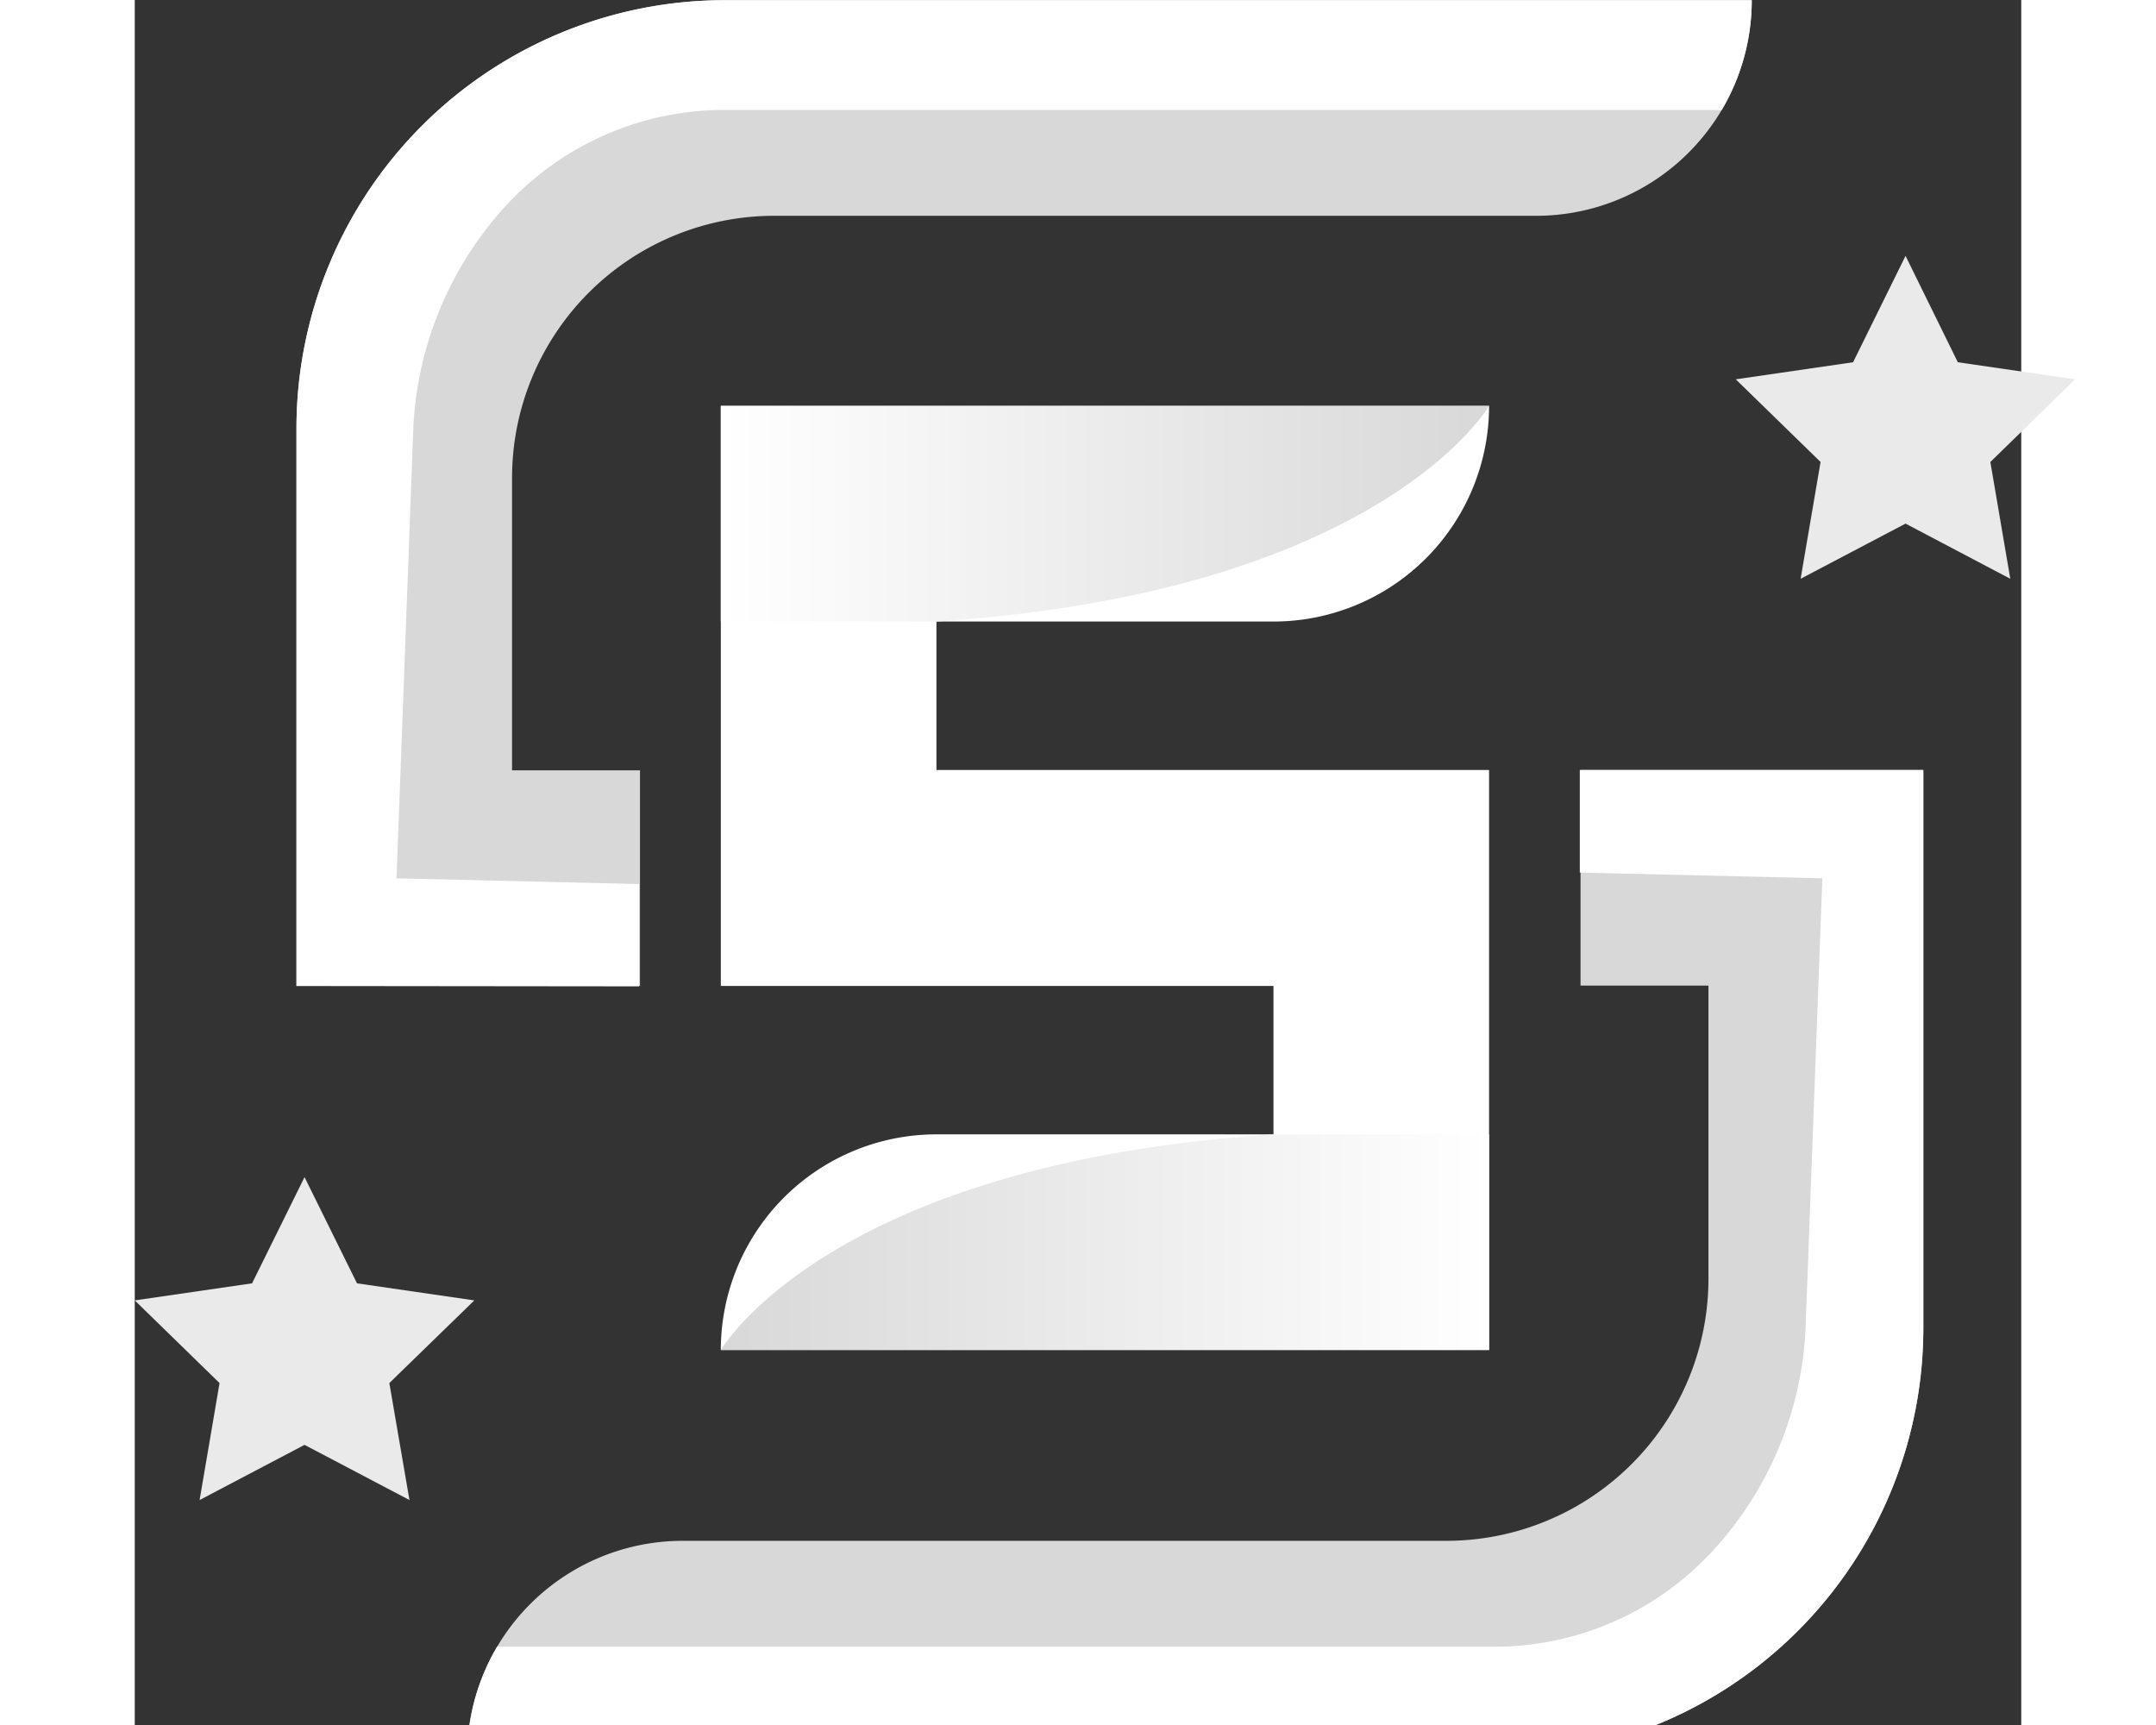
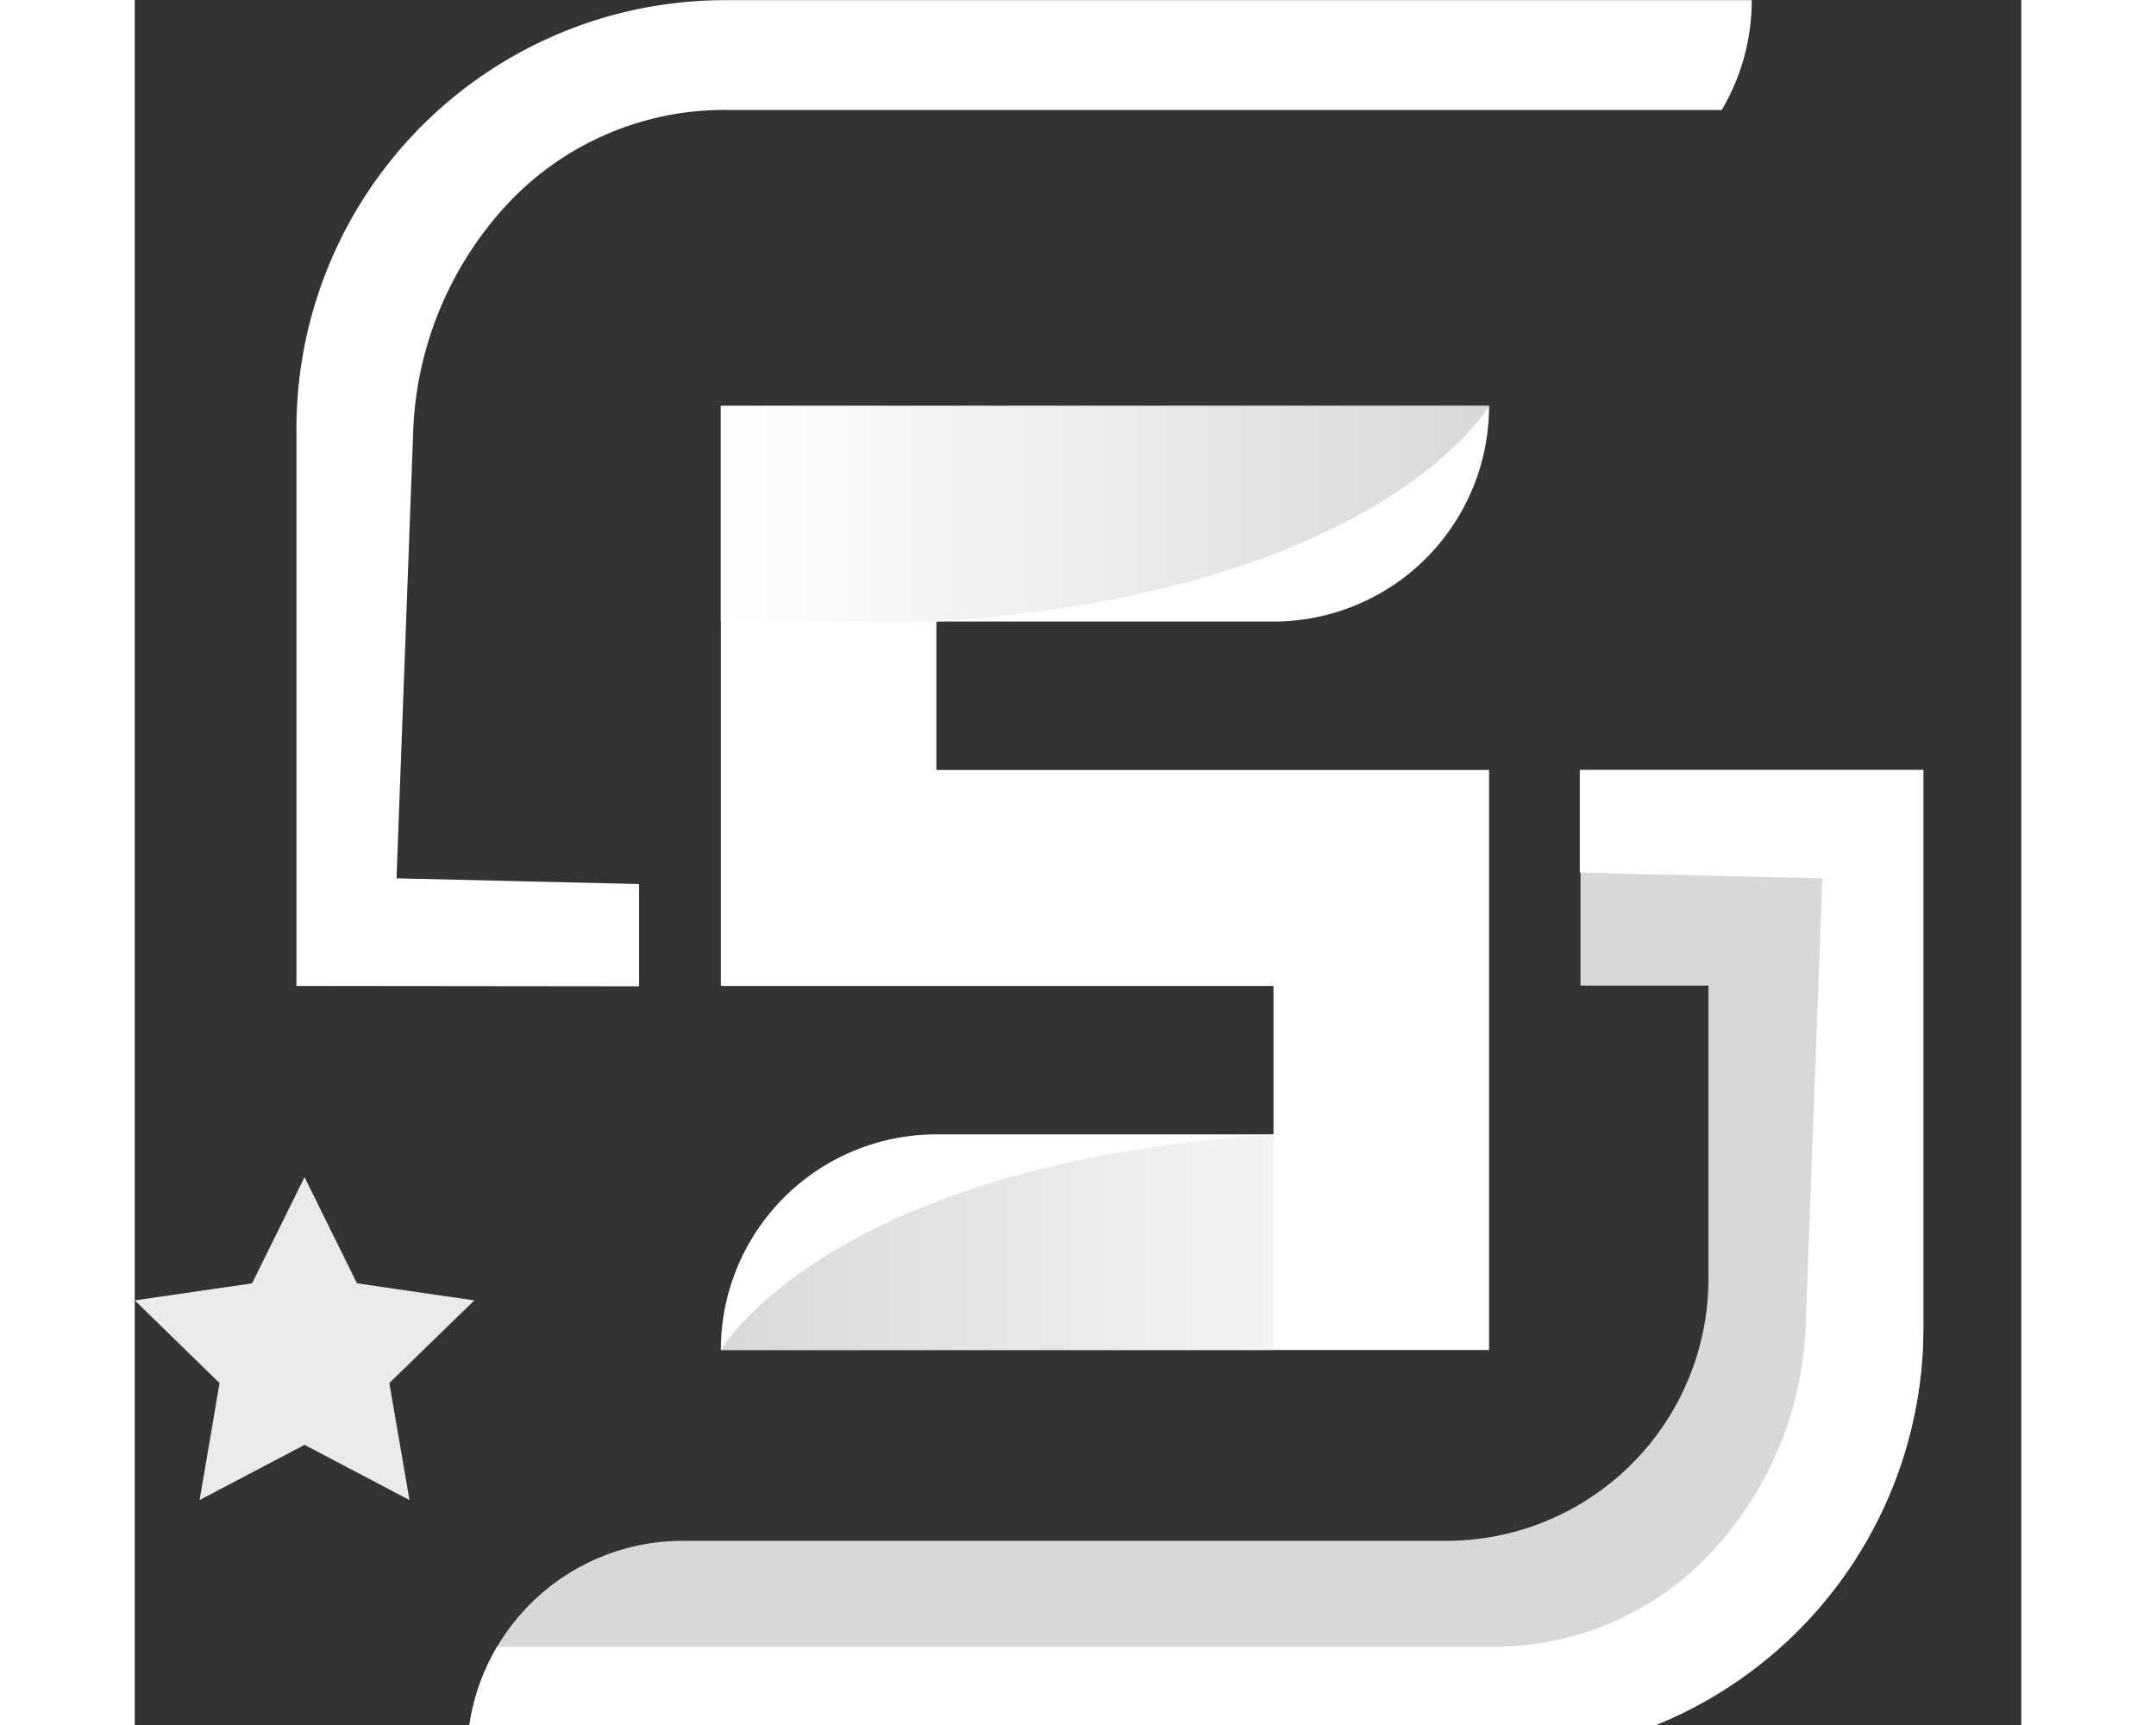
<svg xmlns="http://www.w3.org/2000/svg" xmlns:xlink="http://www.w3.org/1999/xlink" id="OBJECTS" width="50" height="40" viewBox="0 0 105 96">
  <rect x="0" y="0" width="105" height="96" fill="#333333" stroke="none" />
  <defs>
    <style>
      .cls-1 {
        fill: #fff;
      }

      .cls-2 {
        fill: url(#linear-gradient);
      }

      .cls-3 {
        fill: #eaeaea;
      }

      .cls-4 {
        fill: url(#linear-gradient-2);
      }

      .cls-5 {
        fill: url(#linear-gradient-3);
      }

      .cls-6 {
        fill: url(#linear-gradient-4);
      }
    </style>
    <linearGradient id="linear-gradient" x1="214.5" y1="216.53" x2="295.55" y2="216.53" gradientUnits="userSpaceOnUse">
      <stop offset="0.01" stop-color="#d8d8d8" />
      <stop offset="1" stop-color="#d8d8d8" />
    </linearGradient>
    <linearGradient id="linear-gradient-2" x1="204.95" y1="173.68" x2="286" y2="173.68" xlink:href="#linear-gradient" />
    <linearGradient id="linear-gradient-3" x1="228.62" y1="174.84" x2="271.38" y2="174.84" gradientUnits="userSpaceOnUse">
      <stop offset="0" stop-color="#fff" />
      <stop offset="1" stop-color="#d8d8d8" />
    </linearGradient>
    <linearGradient id="linear-gradient-4" x1="228.62" y1="215.38" x2="271.38" y2="215.38" gradientUnits="userSpaceOnUse">
      <stop offset="0" stop-color="#d8d8d8" />
      <stop offset="1" stop-color="#fff" />
    </linearGradient>
  </defs>
  <g id="logo">
    <g>
      <path class="cls-1" d="M240.62,189.1h30.76v32.28H228.62a12,12,0,0,1,12-12h18.76v-8.26H228.62V168.84h42.76a12,12,0,0,1-12,12H240.62Z" transform="translate(-196 -146.25)" />
      <path class="cls-2" d="M295.55,189.1v31A23.85,23.85,0,0,1,271.7,244H214.5a12,12,0,0,1,12-12H269a14.59,14.59,0,0,0,14.59-14.59V201.1h-7.12v-12Z" transform="translate(-196 -146.25)" />
      <g>
        <polygon class="cls-3" points="12.37 71.42 9.45 65.51 6.53 71.42 0 72.37 4.72 76.97 3.61 83.48 9.45 80.41 15.29 83.48 14.17 76.97 18.9 72.37 12.37 71.42" />
-         <polygon class="cls-3" points="101.47 20.16 98.56 14.24 95.64 20.16 89.11 21.11 93.83 25.71 92.72 32.21 98.56 29.14 104.39 32.21 103.28 25.71 108 21.11 101.47 20.16" />
      </g>
    </g>
    <path class="cls-1" d="M295.55,189.1v31A23.85,23.85,0,0,1,271.7,244H214.5a12,12,0,0,1,1.67-6.11h55.21a16.5,16.5,0,0,0,12.24-5.11,19.59,19.59,0,0,0,5.39-13l.92-24.65-13.5-.32V189.1Z" transform="translate(-196 -146.25)" />
-     <path class="cls-4" d="M205,201.12v-31a23.85,23.85,0,0,1,23.85-23.86H286a12,12,0,0,1-12,12H231.54A14.59,14.59,0,0,0,217,172.84v16.28h7.12v12Z" transform="translate(-196 -146.25)" />
    <path class="cls-1" d="M205,201.12v-31a23.85,23.85,0,0,1,23.85-23.86H286a12,12,0,0,1-1.67,6.11H229.12a16.53,16.53,0,0,0-12.25,5.1,19.65,19.65,0,0,0-5.38,13l-.92,24.66,13.5.32v5.69Z" transform="translate(-196 -146.25)" />
    <path class="cls-5" d="M271.38,168.84s-6,10.38-30.76,12h-12v-12Z" transform="translate(-196 -146.25)" />
-     <path class="cls-6" d="M228.62,221.38s6-10.39,30.76-12h12v12Z" transform="translate(-196 -146.25)" />
+     <path class="cls-6" d="M228.62,221.38s6-10.39,30.76-12v12Z" transform="translate(-196 -146.25)" />
  </g>
</svg>